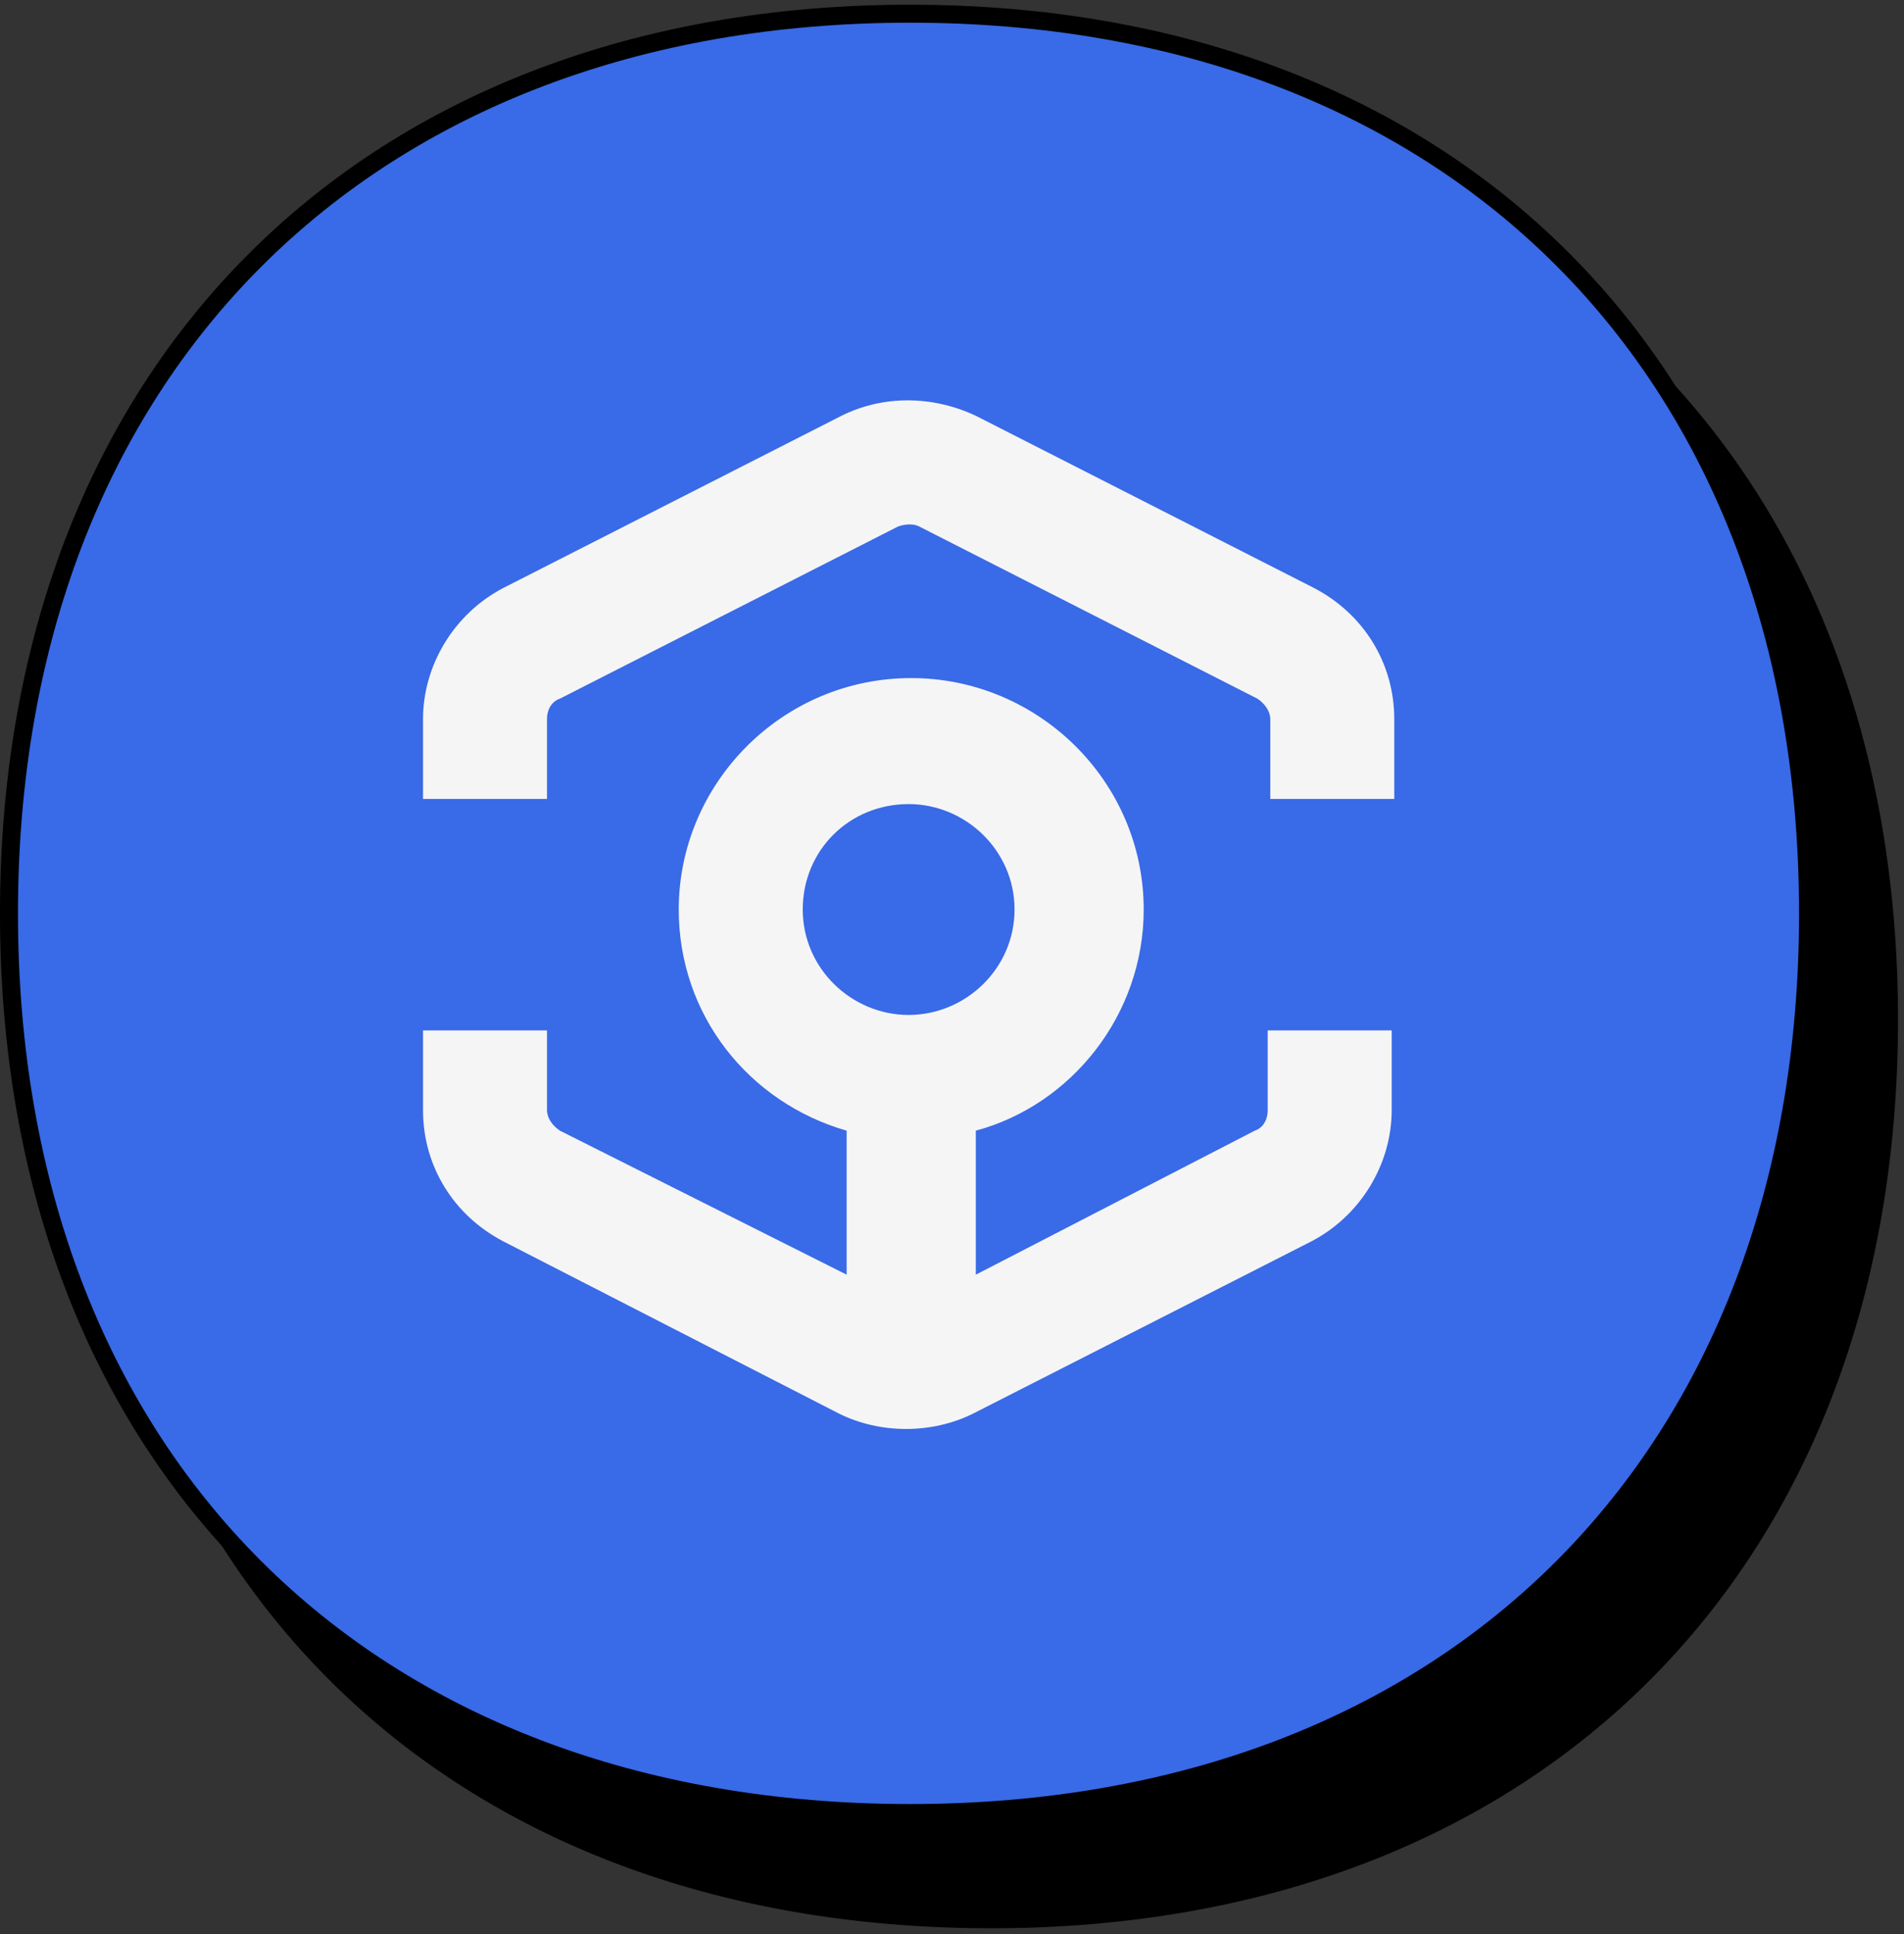
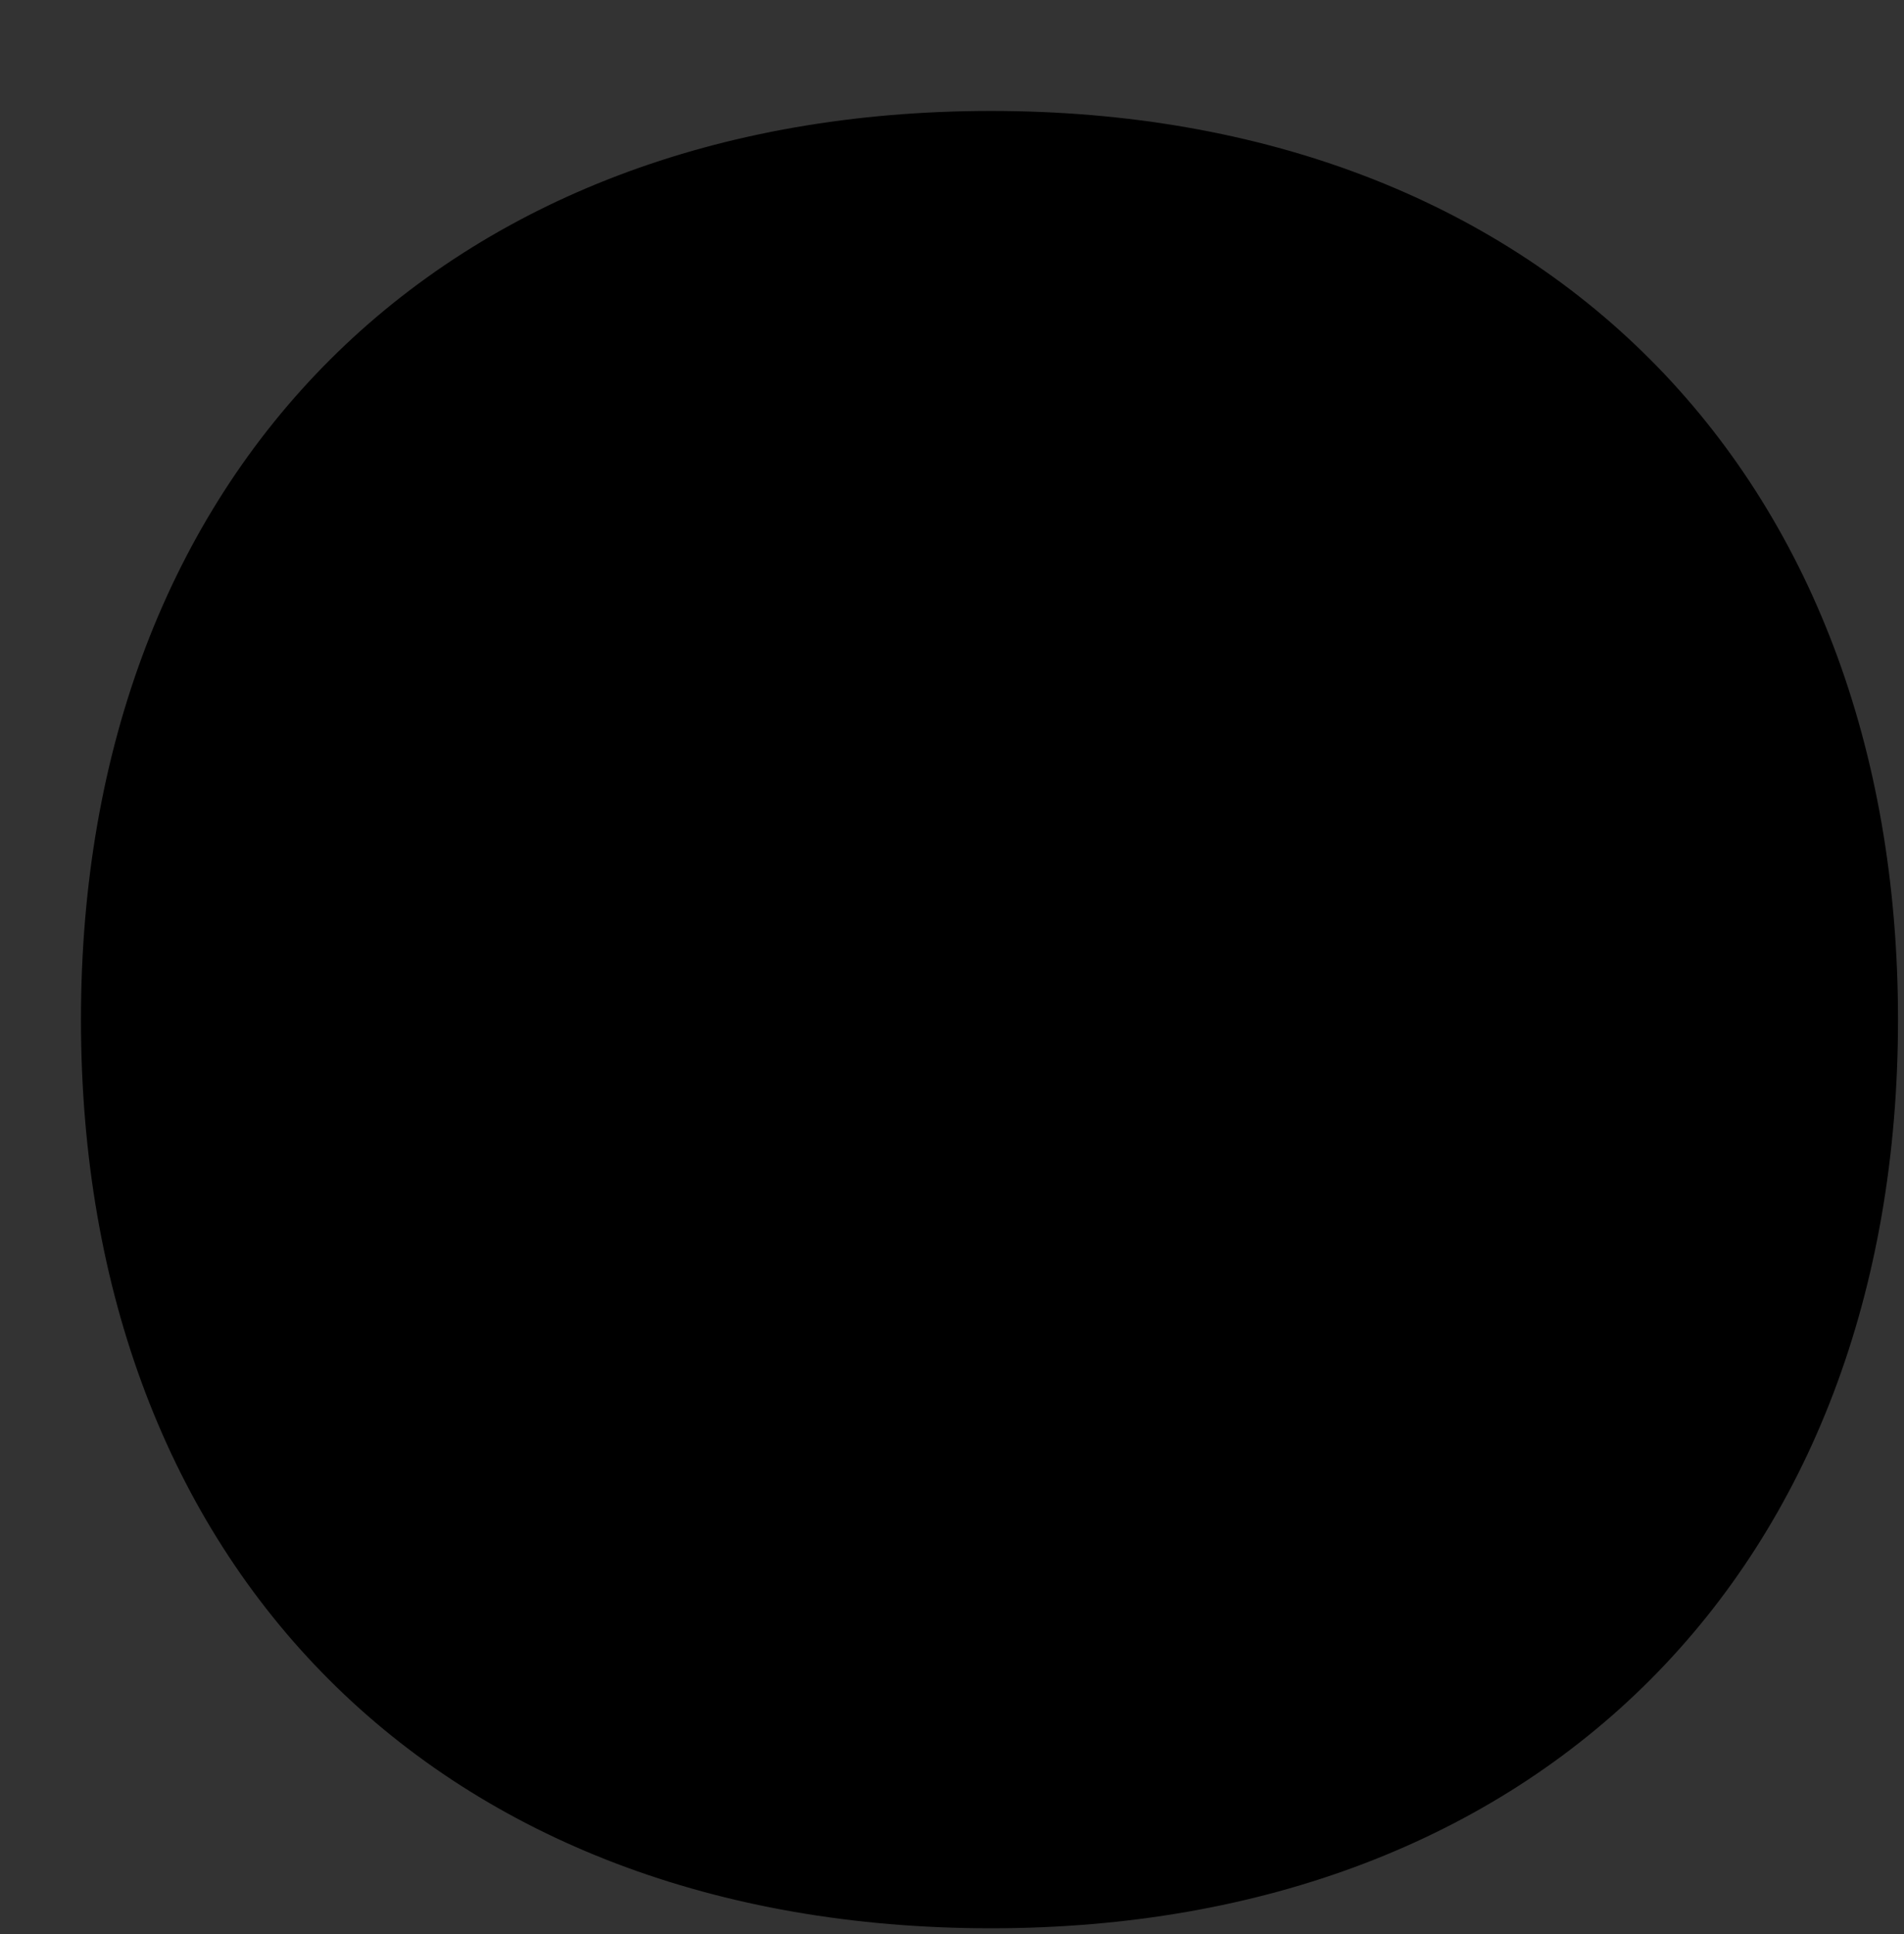
<svg xmlns="http://www.w3.org/2000/svg" width="127" height="129" viewBox="0 0 127 129" fill="none">
  <rect x="0" y="0" width="127" height="129" fill="#333333" stroke="none" />
  <path d="M6 67.998C6 31.745 29.824 8 66.105 8C102.376 8 126 31.74 126 67.998C126 104.255 102.385 128 66.105 128C29.62 128 6 104.251 6 67.998Z" fill="black" stroke="black" stroke-width="1.2" />
-   <path d="M0.599 60.912C0.599 24.659 24.424 0.914 60.704 0.914C96.975 0.914 120.599 24.654 120.599 60.912C120.599 97.169 96.984 120.914 60.704 120.914C24.219 120.914 0.599 97.165 0.599 60.912Z" fill="#396AE7" stroke="black" stroke-width="1.2" />
-   <path fill-rule="evenodd" clip-rule="evenodd" d="M65.088 27.729L87.659 39.22C90.932 40.935 93 44.193 93 47.966V53.283H84.73V47.966C84.73 47.452 84.385 46.937 83.868 46.594L61.297 35.104C60.953 34.932 60.436 34.932 59.919 35.104L37.348 46.594C36.831 46.766 36.486 47.28 36.486 47.966V53.283H28.216V47.966C28.216 44.365 30.284 40.935 33.557 39.22L56.128 27.729C58.885 26.357 62.159 26.357 65.088 27.729ZM67.672 60.657C67.672 56.713 64.399 53.626 60.608 53.626C56.645 53.626 53.544 56.713 53.544 60.657C53.544 64.602 56.818 67.689 60.608 67.689C64.399 67.689 67.672 64.602 67.672 60.657ZM83.696 75.406C84.213 75.235 84.557 74.72 84.557 74.034V68.718H92.828V74.034C92.828 77.636 90.76 81.066 87.487 82.781L64.915 94.271C63.537 94.957 61.986 95.3 60.436 95.3C58.885 95.3 57.334 94.957 55.956 94.271L33.557 82.781C30.284 81.066 28.216 77.807 28.216 74.034V68.718H36.486V74.034C36.486 74.549 36.831 75.063 37.348 75.406L56.473 85.01V75.406C49.925 73.52 45.273 67.689 45.273 60.657C45.273 52.254 52.165 45.222 60.78 45.222C69.223 45.222 76.287 52.082 76.287 60.657C76.287 67.689 71.463 73.691 65.088 75.406V85.01L83.696 75.406Z" fill="#F5F5F5" />
</svg>